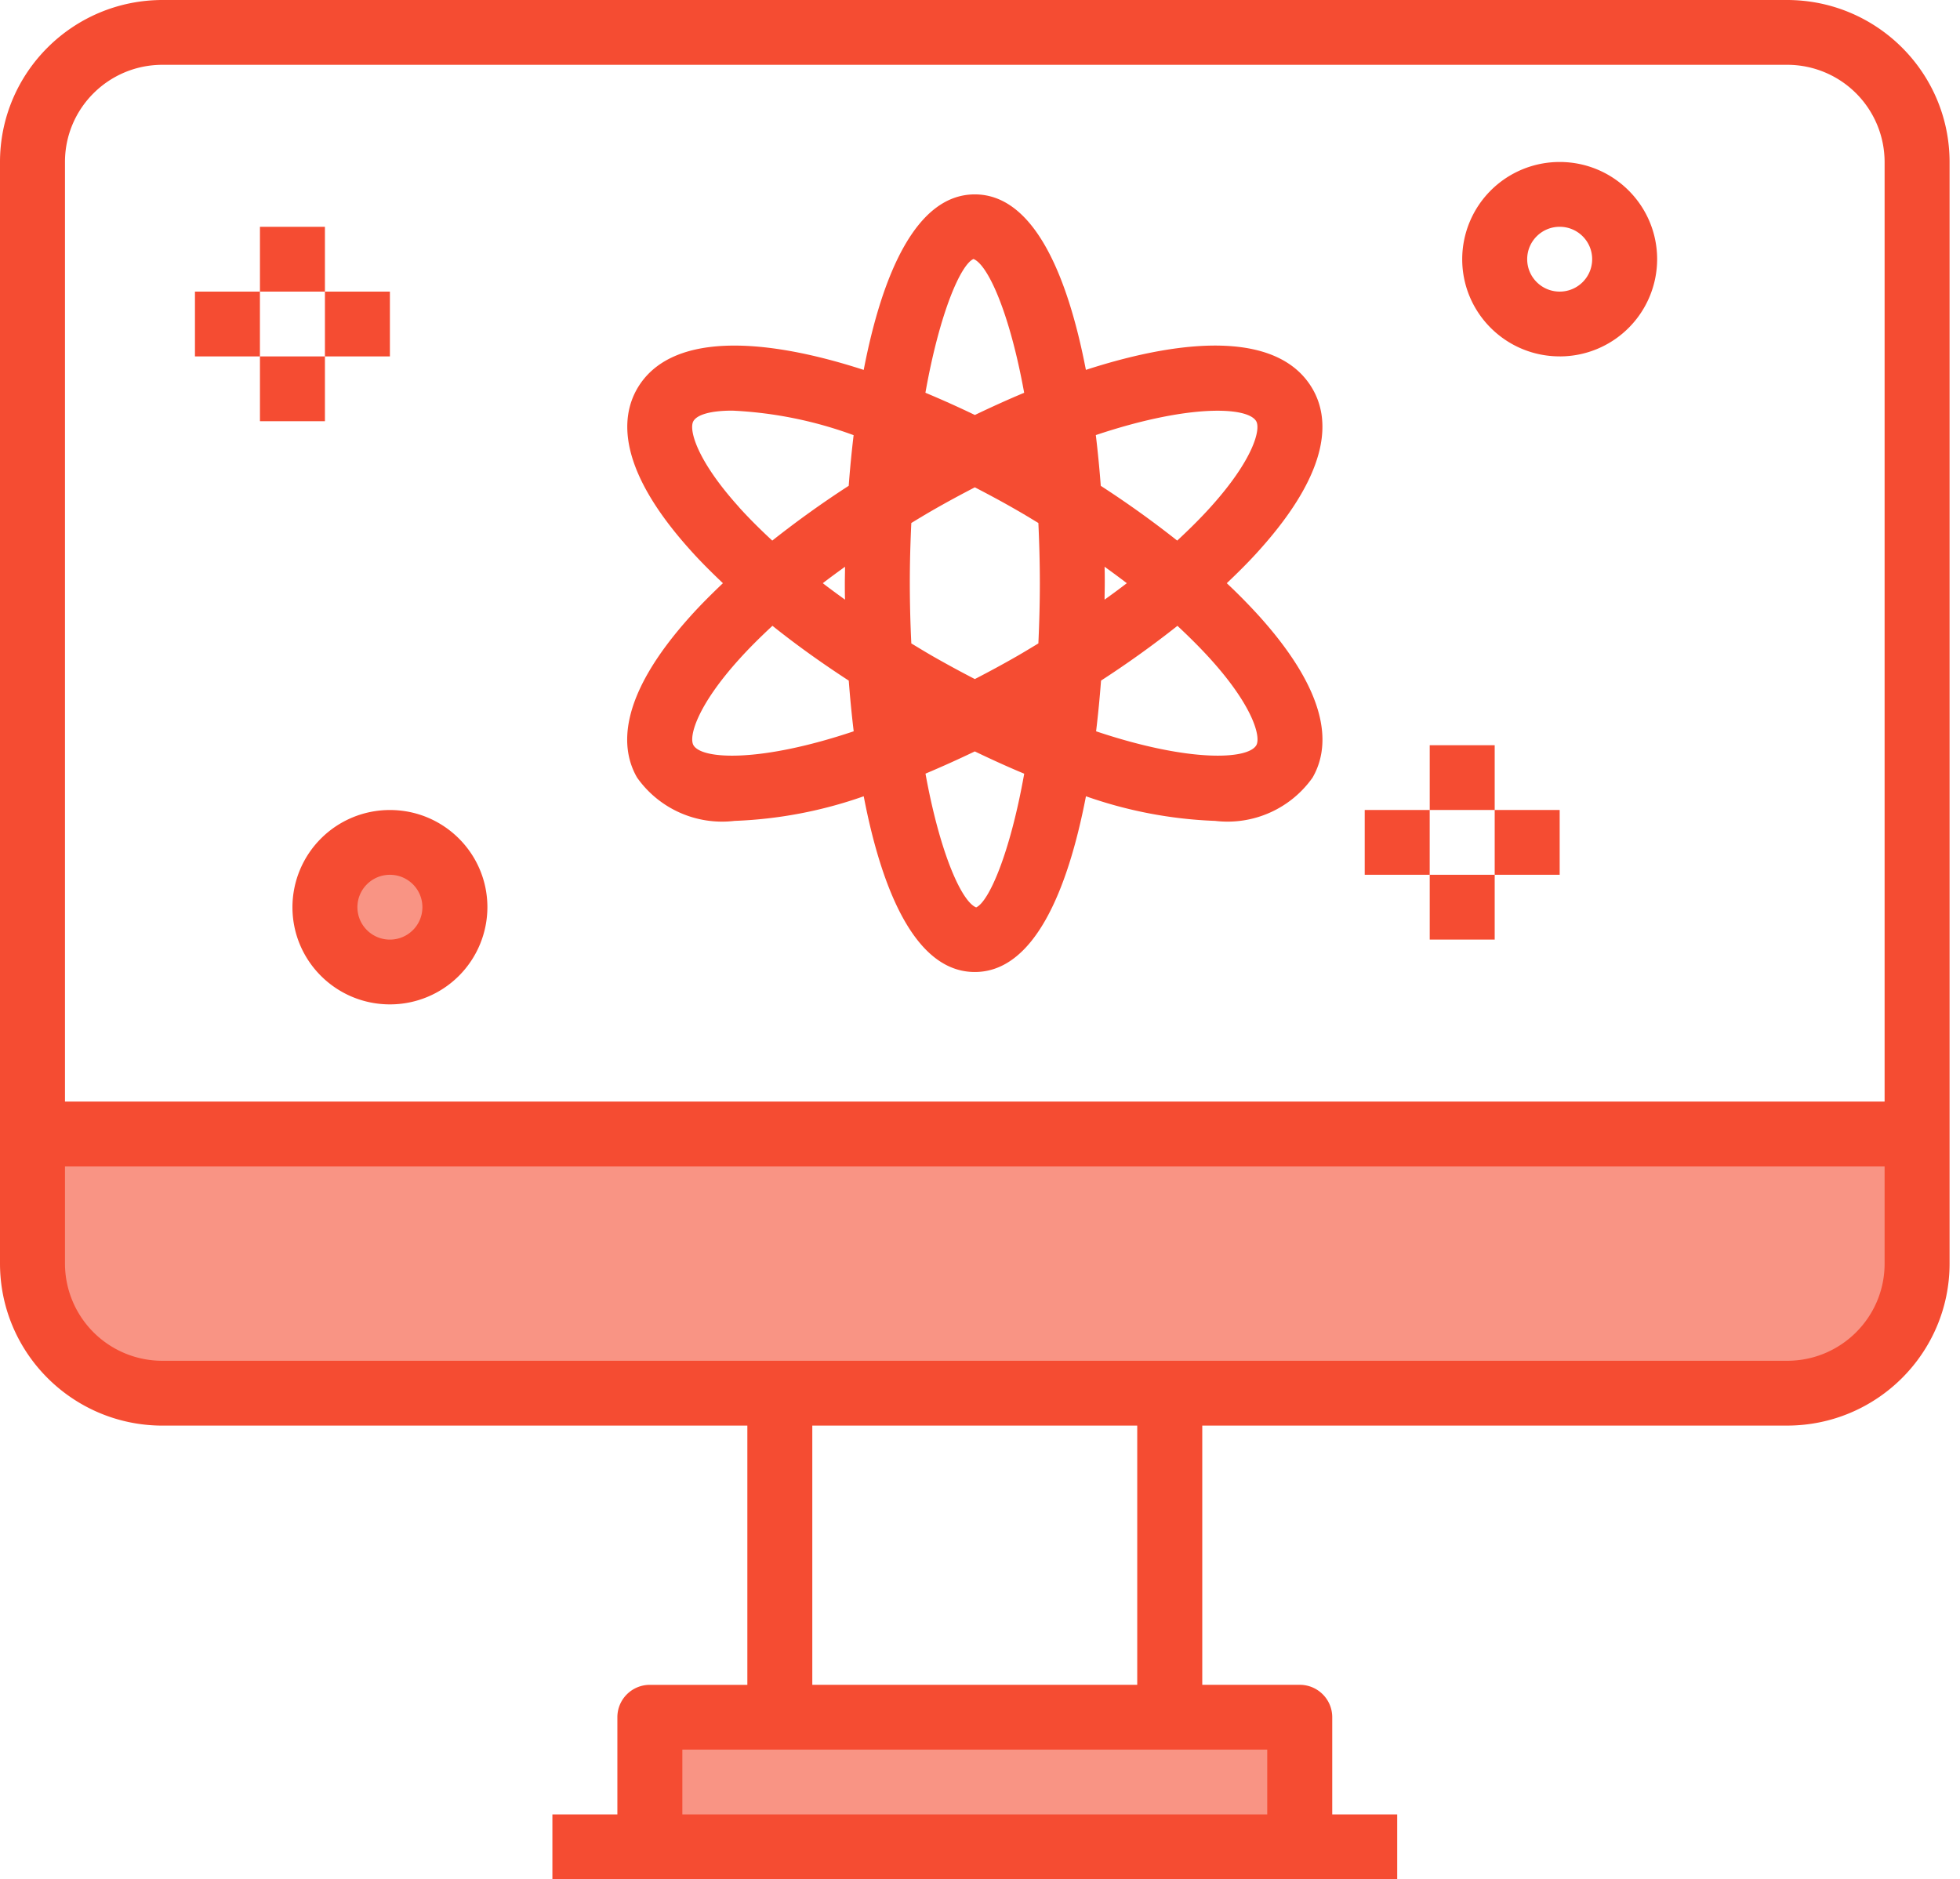
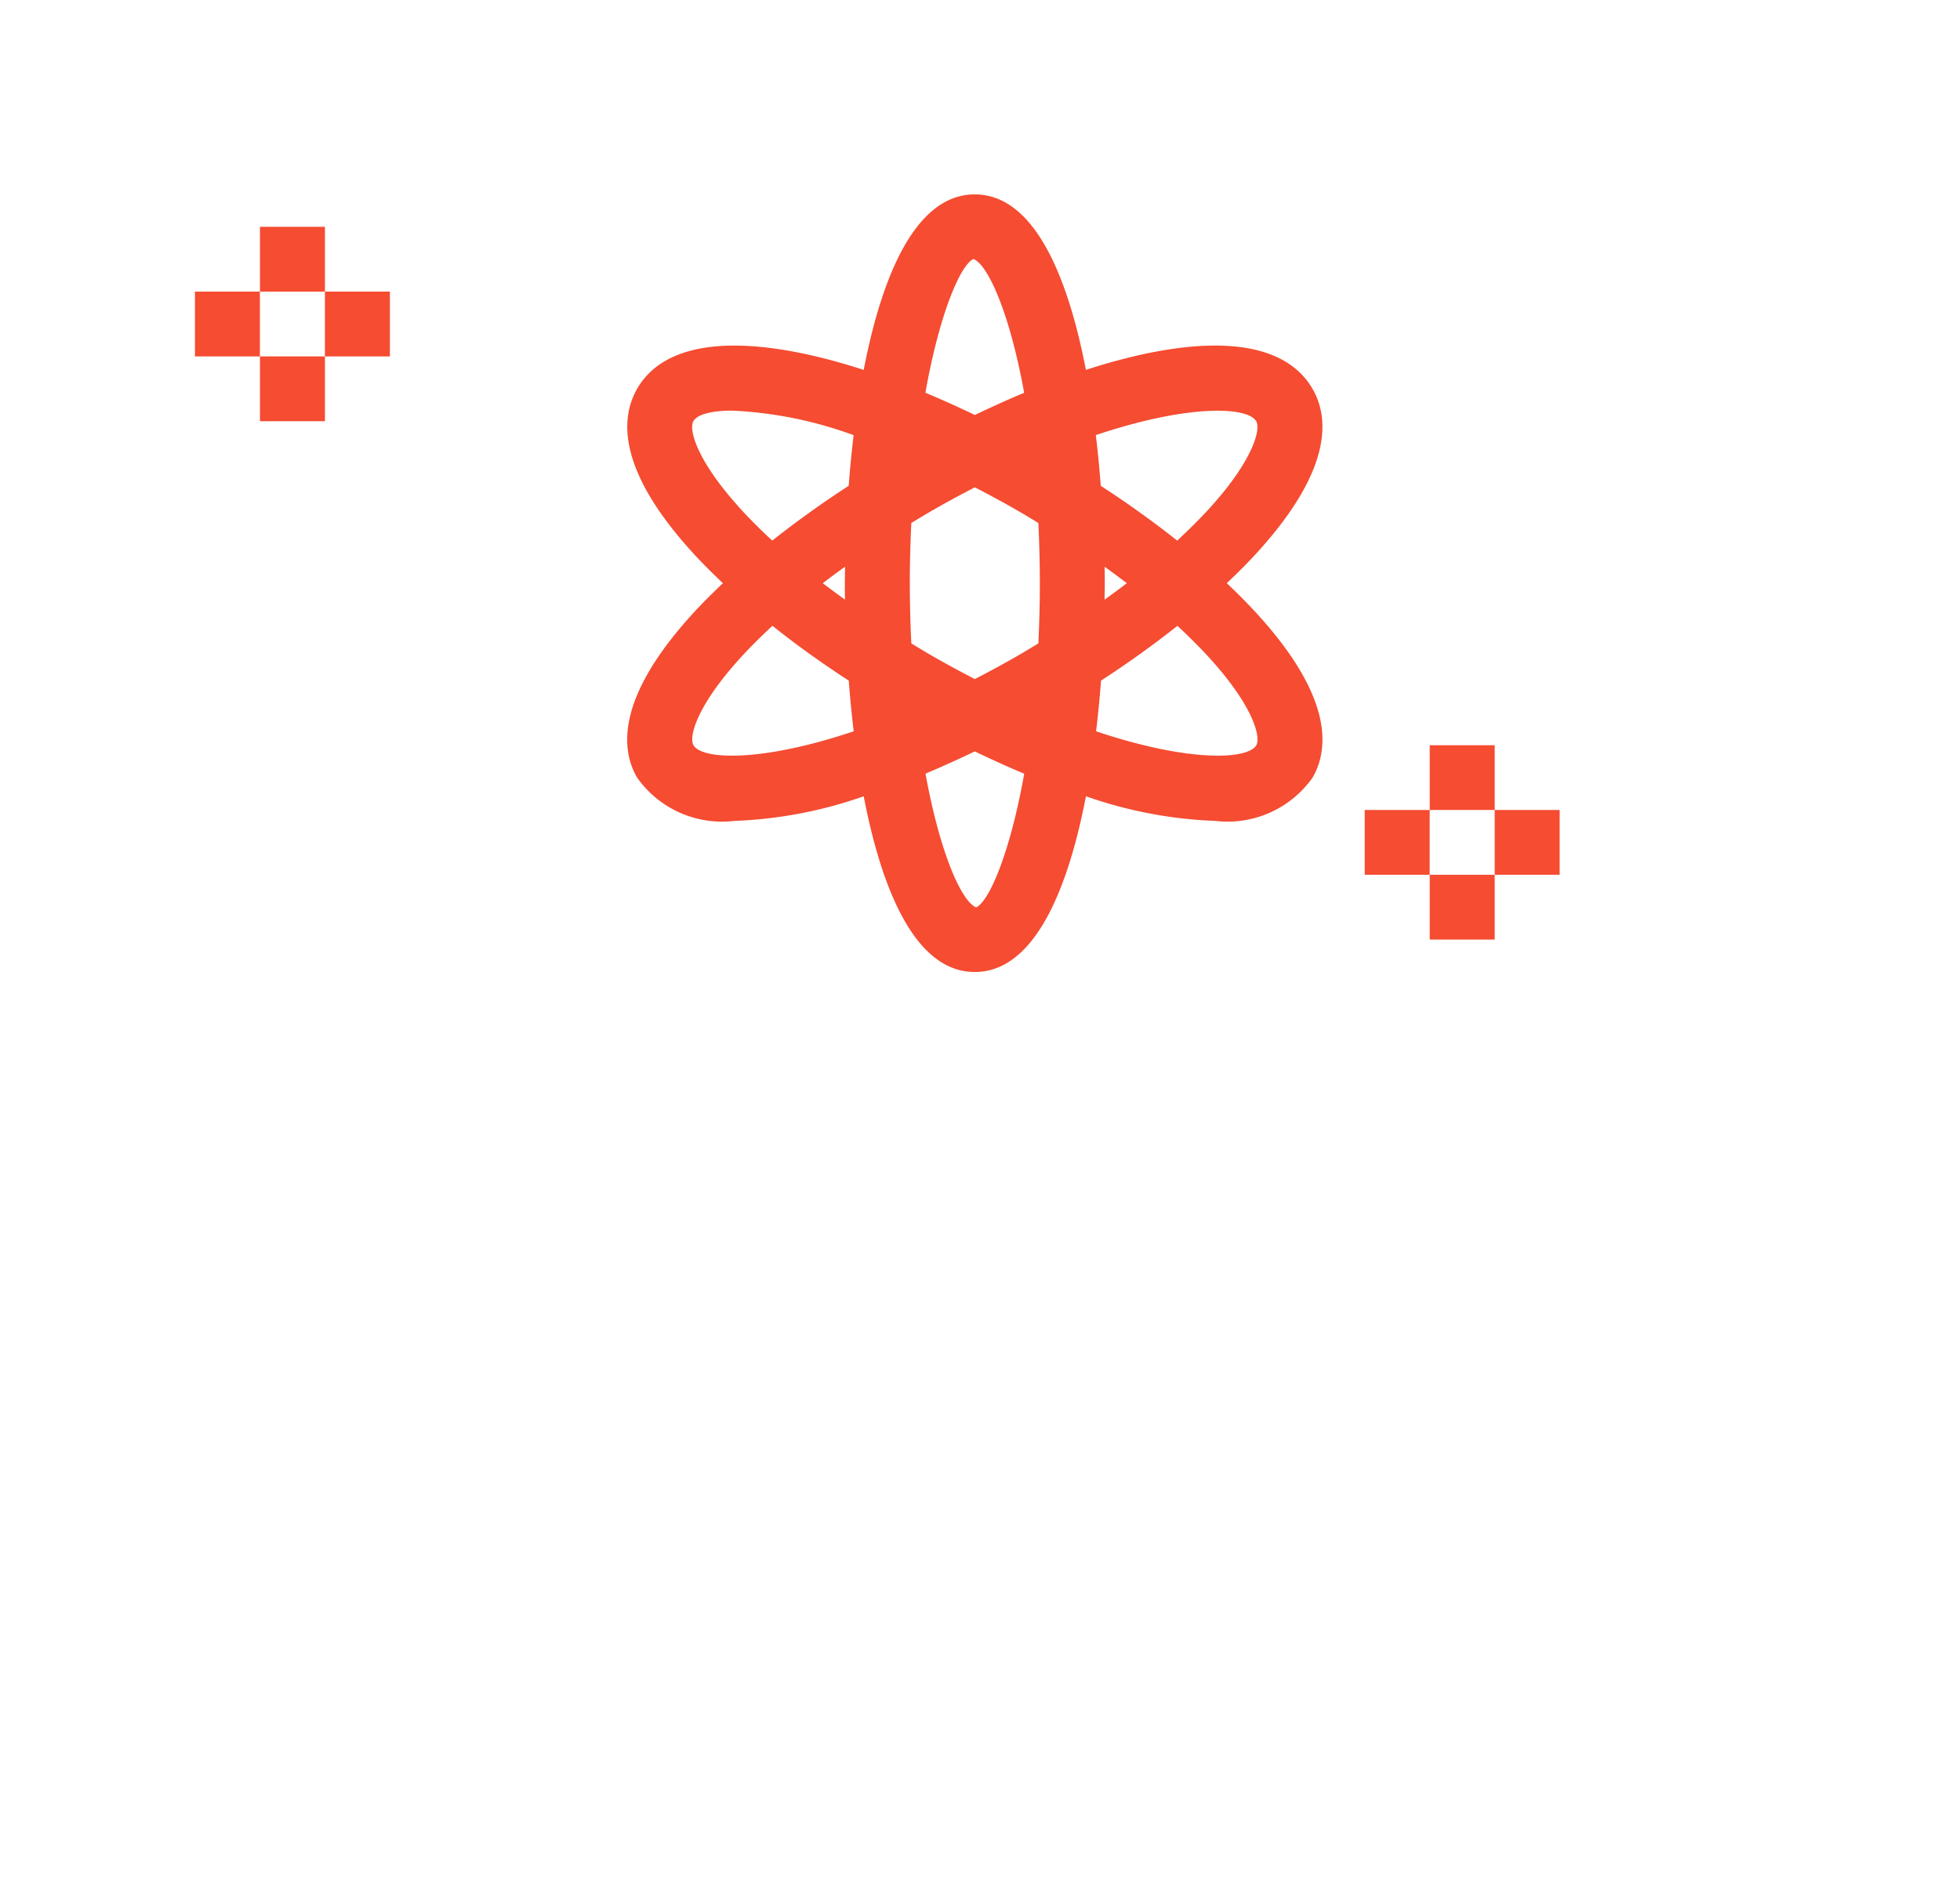
<svg xmlns="http://www.w3.org/2000/svg" width="73" height="70" viewBox="0 0 73 70">
  <g fill="none" fill-rule="evenodd">
    <g fill="#F99484" transform="translate(1.21 31.38)">
-       <path d="M0 15.69a4.834 4.834 0 0 0 4.84 4.827h60.511a4.834 4.834 0 0 0 4.841-4.827v-4.828H0v4.828zM22.994 32.586v4.828h24.204v-4.828H27.835z" />
-       <ellipse cx="13.312" cy="2.414" rx="2.42" ry="2.414" />
-     </g>
+       </g>
    <g fill="#F54C32">
-       <path fill-rule="nonzero" d="M66.562 0H6.052C2.71.004.003 2.703 0 6.034V47.07c.004 3.331 2.71 6.03 6.051 6.034h21.784v9.656h-3.63c-.67 0-1.211.54-1.211 1.207v3.62h-2.42V70h31.465v-2.414h-2.42v-3.62c0-.667-.542-1.207-1.21-1.207h-3.631v-9.656h21.784c3.34-.003 6.047-2.703 6.05-6.034V6.034c-.003-3.33-2.71-6.03-6.05-6.034zM6.052 2.414h60.51a3.626 3.626 0 0 1 3.63 3.62v35H2.42v-35c0-2 1.626-3.62 3.631-3.62zm41.146 65.172H25.414v-2.414h21.784v2.414zm-4.84-4.827H30.254v-9.656h12.102v9.656zm24.204-12.07H6.052a3.626 3.626 0 0 1-3.632-3.62v-3.62h67.772v3.62c0 2-1.625 3.62-3.63 3.62z" />
      <path fill-rule="nonzero" d="M25.715 22.954c-2.749 3.055-2.6 4.955-1.986 6.012a3.877 3.877 0 0 0 3.63 1.612c1.64-.061 3.262-.37 4.81-.917.683 3.56 1.95 6.546 4.137 6.546 2.188 0 3.454-2.986 4.14-6.546 1.548.546 3.17.856 4.81.917 1.416.17 2.81-.45 3.63-1.612.612-1.057.763-2.957-1.985-6.012a21.28 21.28 0 0 0-1.21-1.23c.434-.411.846-.822 1.21-1.23 2.746-3.054 2.597-4.955 1.983-6.011-1.21-2.08-4.588-1.954-8.44-.705-.685-3.556-1.952-6.537-4.138-6.537-2.185 0-3.452 2.981-4.137 6.538-3.85-1.249-7.239-1.376-8.44.704-.605 1.056-.763 2.957 1.986 6.011.363.408.778.819 1.21 1.23-.432.412-.845.822-1.21 1.23zM36.357 33.8c-.529-.207-1.34-1.97-1.887-4.982a41.325 41.325 0 0 0 1.836-.828c.614.294 1.229.576 1.841.83-.537 3.012-1.323 4.773-1.79 4.98zm-2.471-12.076c0-.783.022-1.527.056-2.242.262-.16.524-.319.792-.473.54-.31 1.06-.59 1.574-.856.511.265 1.033.544 1.573.856.269.154.53.313.793.473.033.715.055 1.459.055 2.242 0 .783-.022 1.527-.055 2.243-.263.159-.524.318-.793.473-.54.31-1.06.59-1.573.855a42.162 42.162 0 0 1-1.574-.855c-.268-.155-.53-.314-.792-.473a47.157 47.157 0 0 1-.056-2.243zm-2.413.613c-.282-.203-.56-.406-.828-.613.267-.206.546-.41.828-.613 0 .205-.007.416-.007.613s0 .408.007.613zm9.667-1.226c.282.203.56.407.828.613-.268.207-.546.41-.828.613 0-.205.007-.416.007-.613s0-.408-.007-.613zm3.957 3.454c1.574 1.744 1.869 2.885 1.695 3.194-.314.54-2.5.645-5.968-.518.076-.633.137-1.265.184-1.889a37.004 37.004 0 0 0 2.846-2.04c.448.42.87.838 1.243 1.253zm1.69-8.875c.179.309-.121 1.448-1.694 3.193-.373.415-.796.834-1.248 1.254a37.005 37.005 0 0 0-2.847-2.04 42.973 42.973 0 0 0-.184-1.89c3.473-1.164 5.658-1.058 5.973-.517zM36.258 9.648c.529.208 1.34 1.97 1.887 4.983-.611.255-1.225.534-1.836.827a38.597 38.597 0 0 0-1.842-.828c.536-3.014 1.321-4.774 1.789-4.982h.002zm-8.74 9.235C25.945 17.14 25.649 16 25.824 15.69c.137-.242.637-.394 1.452-.394 1.544.072 3.067.38 4.517.914a42.636 42.636 0 0 0-.183 1.886 37.004 37.004 0 0 0-2.847 2.041c-.453-.42-.875-.839-1.248-1.254h.003zm4.094 6.47c.047.623.108 1.255.184 1.888-3.469 1.165-5.655 1.057-5.968.518-.179-.31.121-1.449 1.695-3.194.372-.415.795-.834 1.247-1.254.87.697 1.824 1.38 2.84 2.041h.002z" />
      <path d="M9.682 8.448h2.42v2.414h-2.42zM12.102 10.862h2.42v2.414h-2.42zM9.682 13.276h2.42v2.414h-2.42zM7.261 10.862h2.42v2.414h-2.42zM53.25 27.759h2.42v2.413h-2.42zM55.67 30.172h2.42v2.414h-2.42zM53.25 32.586h2.42V35h-2.42zM50.829 30.172h2.42v2.414h-2.42z" />
-       <path fill-rule="nonzero" d="M58.09 13.276a3.626 3.626 0 0 0 3.63-3.62c0-2-1.625-3.622-3.63-3.622a3.626 3.626 0 0 0-3.63 3.621c0 2 1.625 3.62 3.63 3.62zm0-4.828c.669 0 1.21.54 1.21 1.207s-.541 1.207-1.21 1.207c-.668 0-1.21-.54-1.21-1.207 0-.666.542-1.207 1.21-1.207zM10.892 33.793c0 2 1.625 3.62 3.63 3.62a3.626 3.626 0 0 0 3.631-3.62c0-2-1.625-3.62-3.63-3.62a3.626 3.626 0 0 0-3.631 3.62zm4.84 0c0 .667-.541 1.207-1.21 1.207-.668 0-1.21-.54-1.21-1.207 0-.666.542-1.207 1.21-1.207.669 0 1.21.54 1.21 1.207z" />
    </g>
  </g>
</svg>